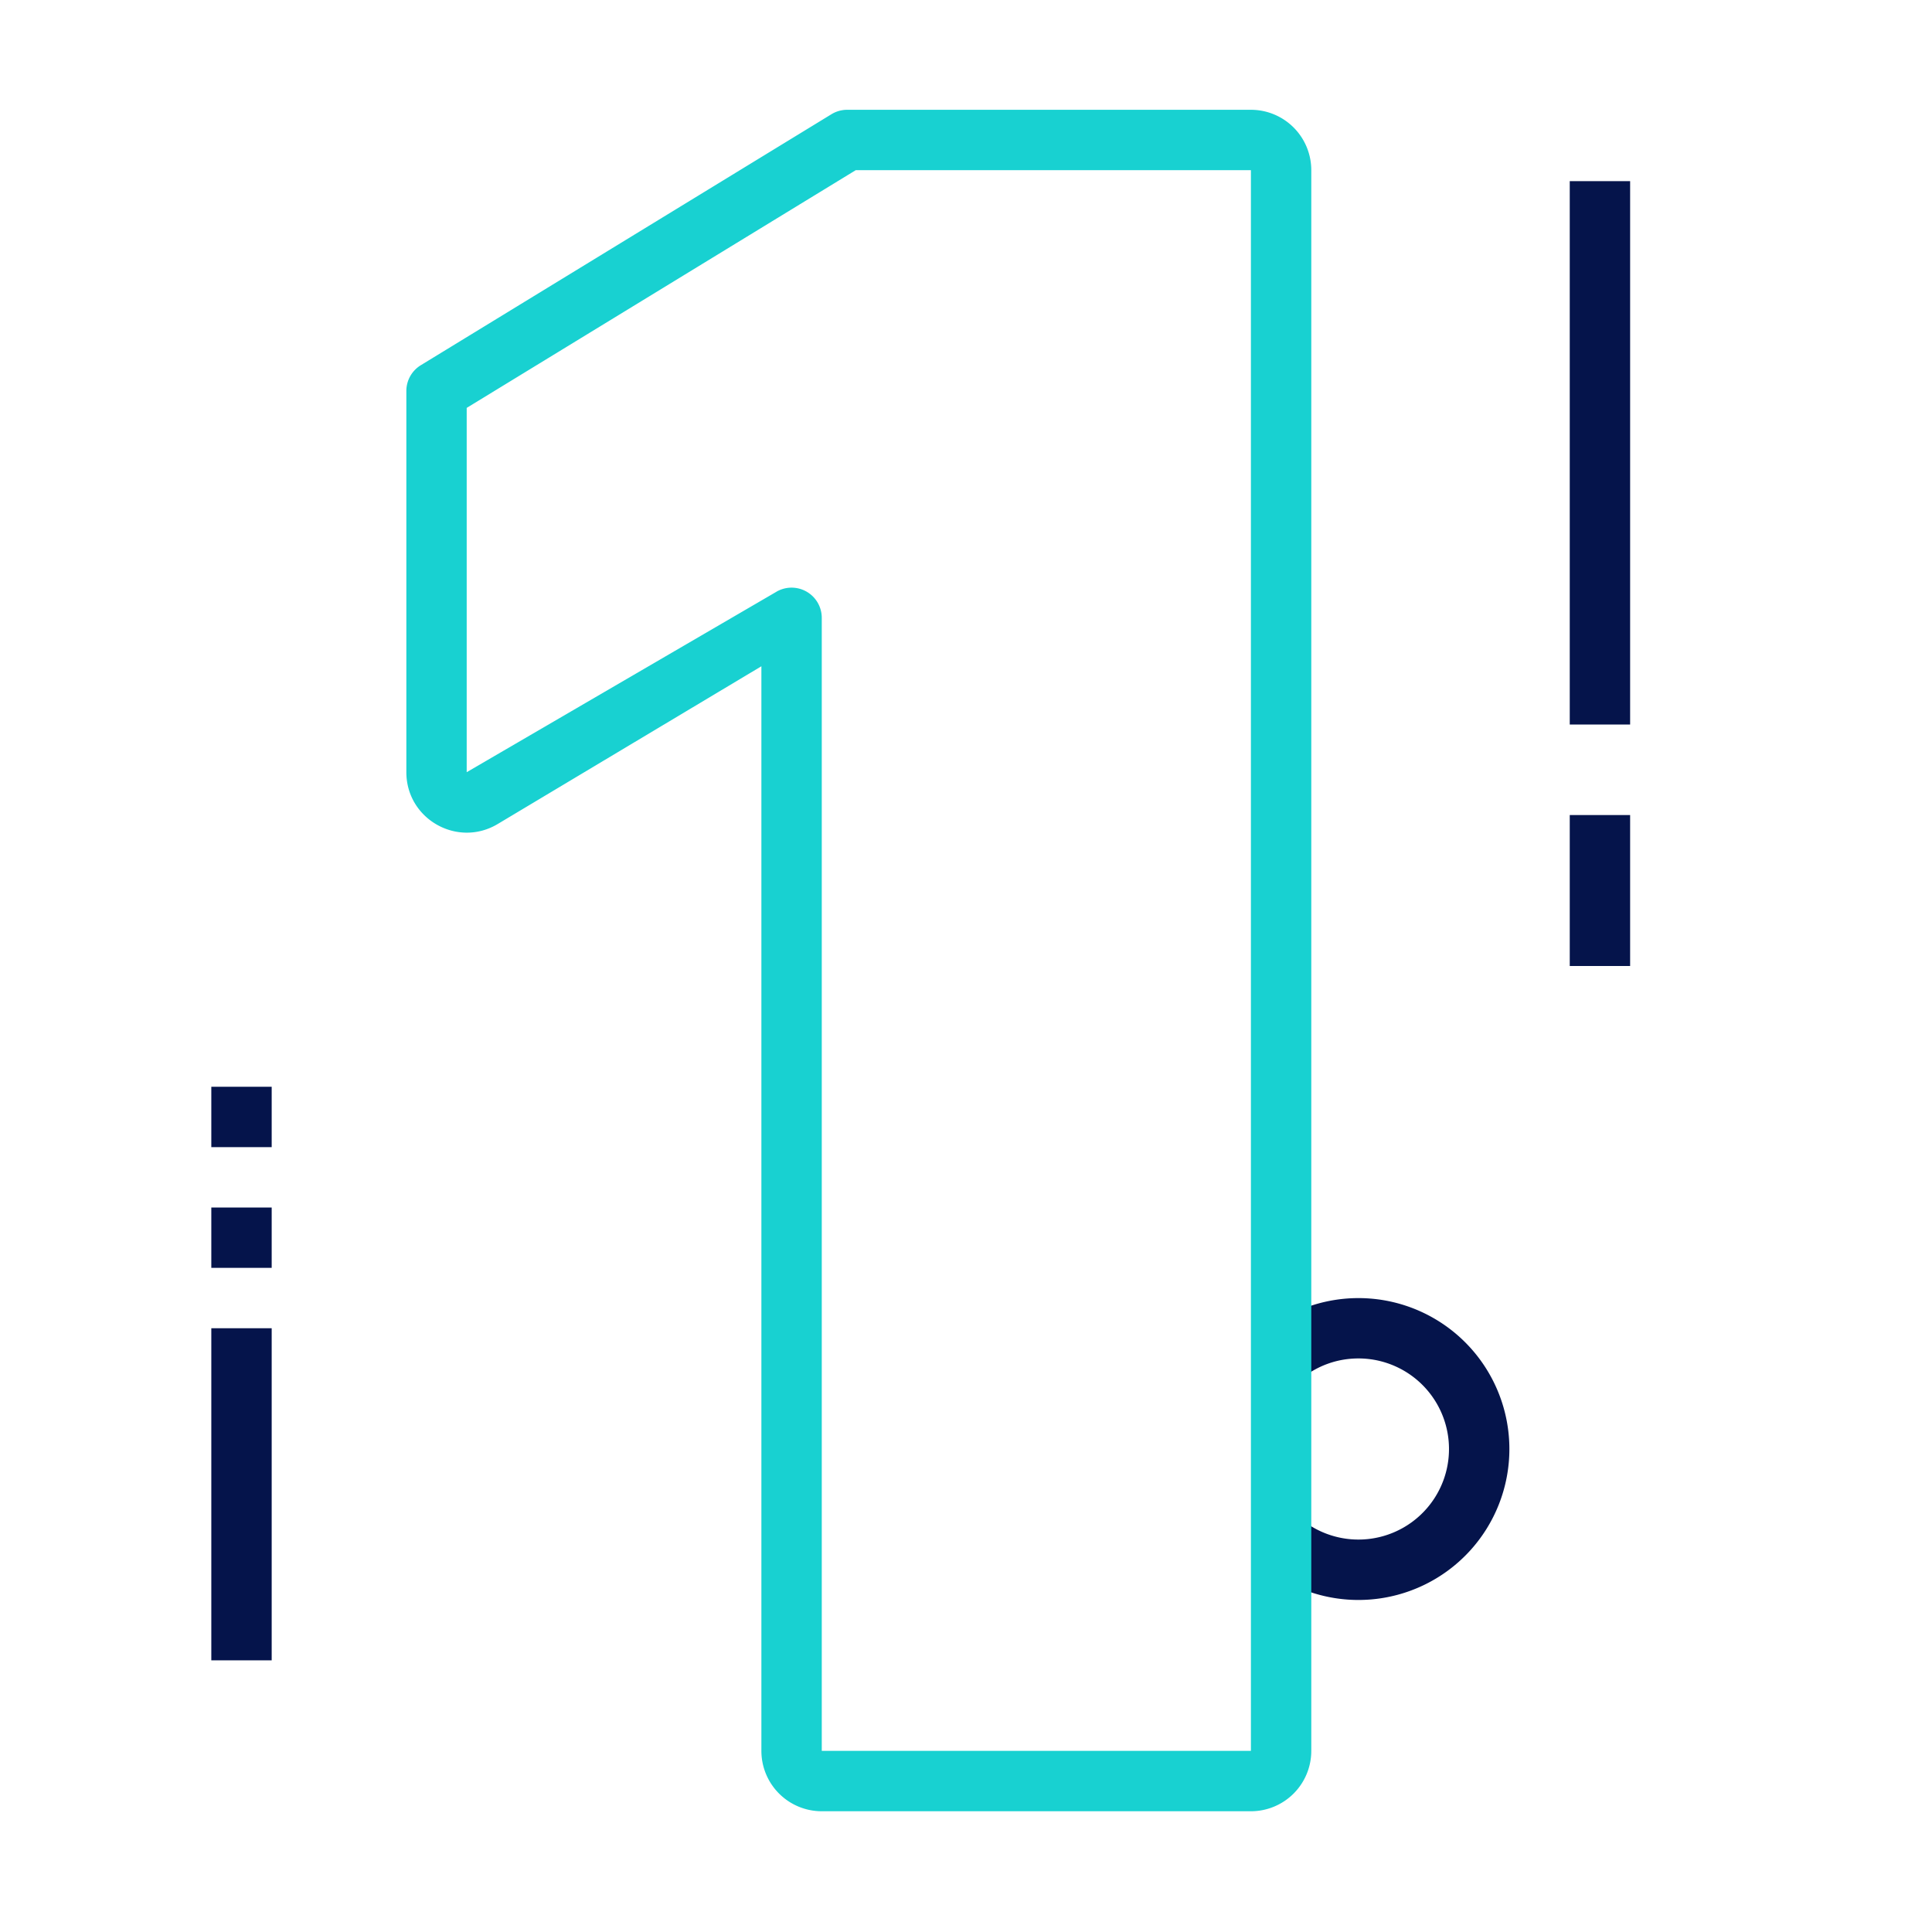
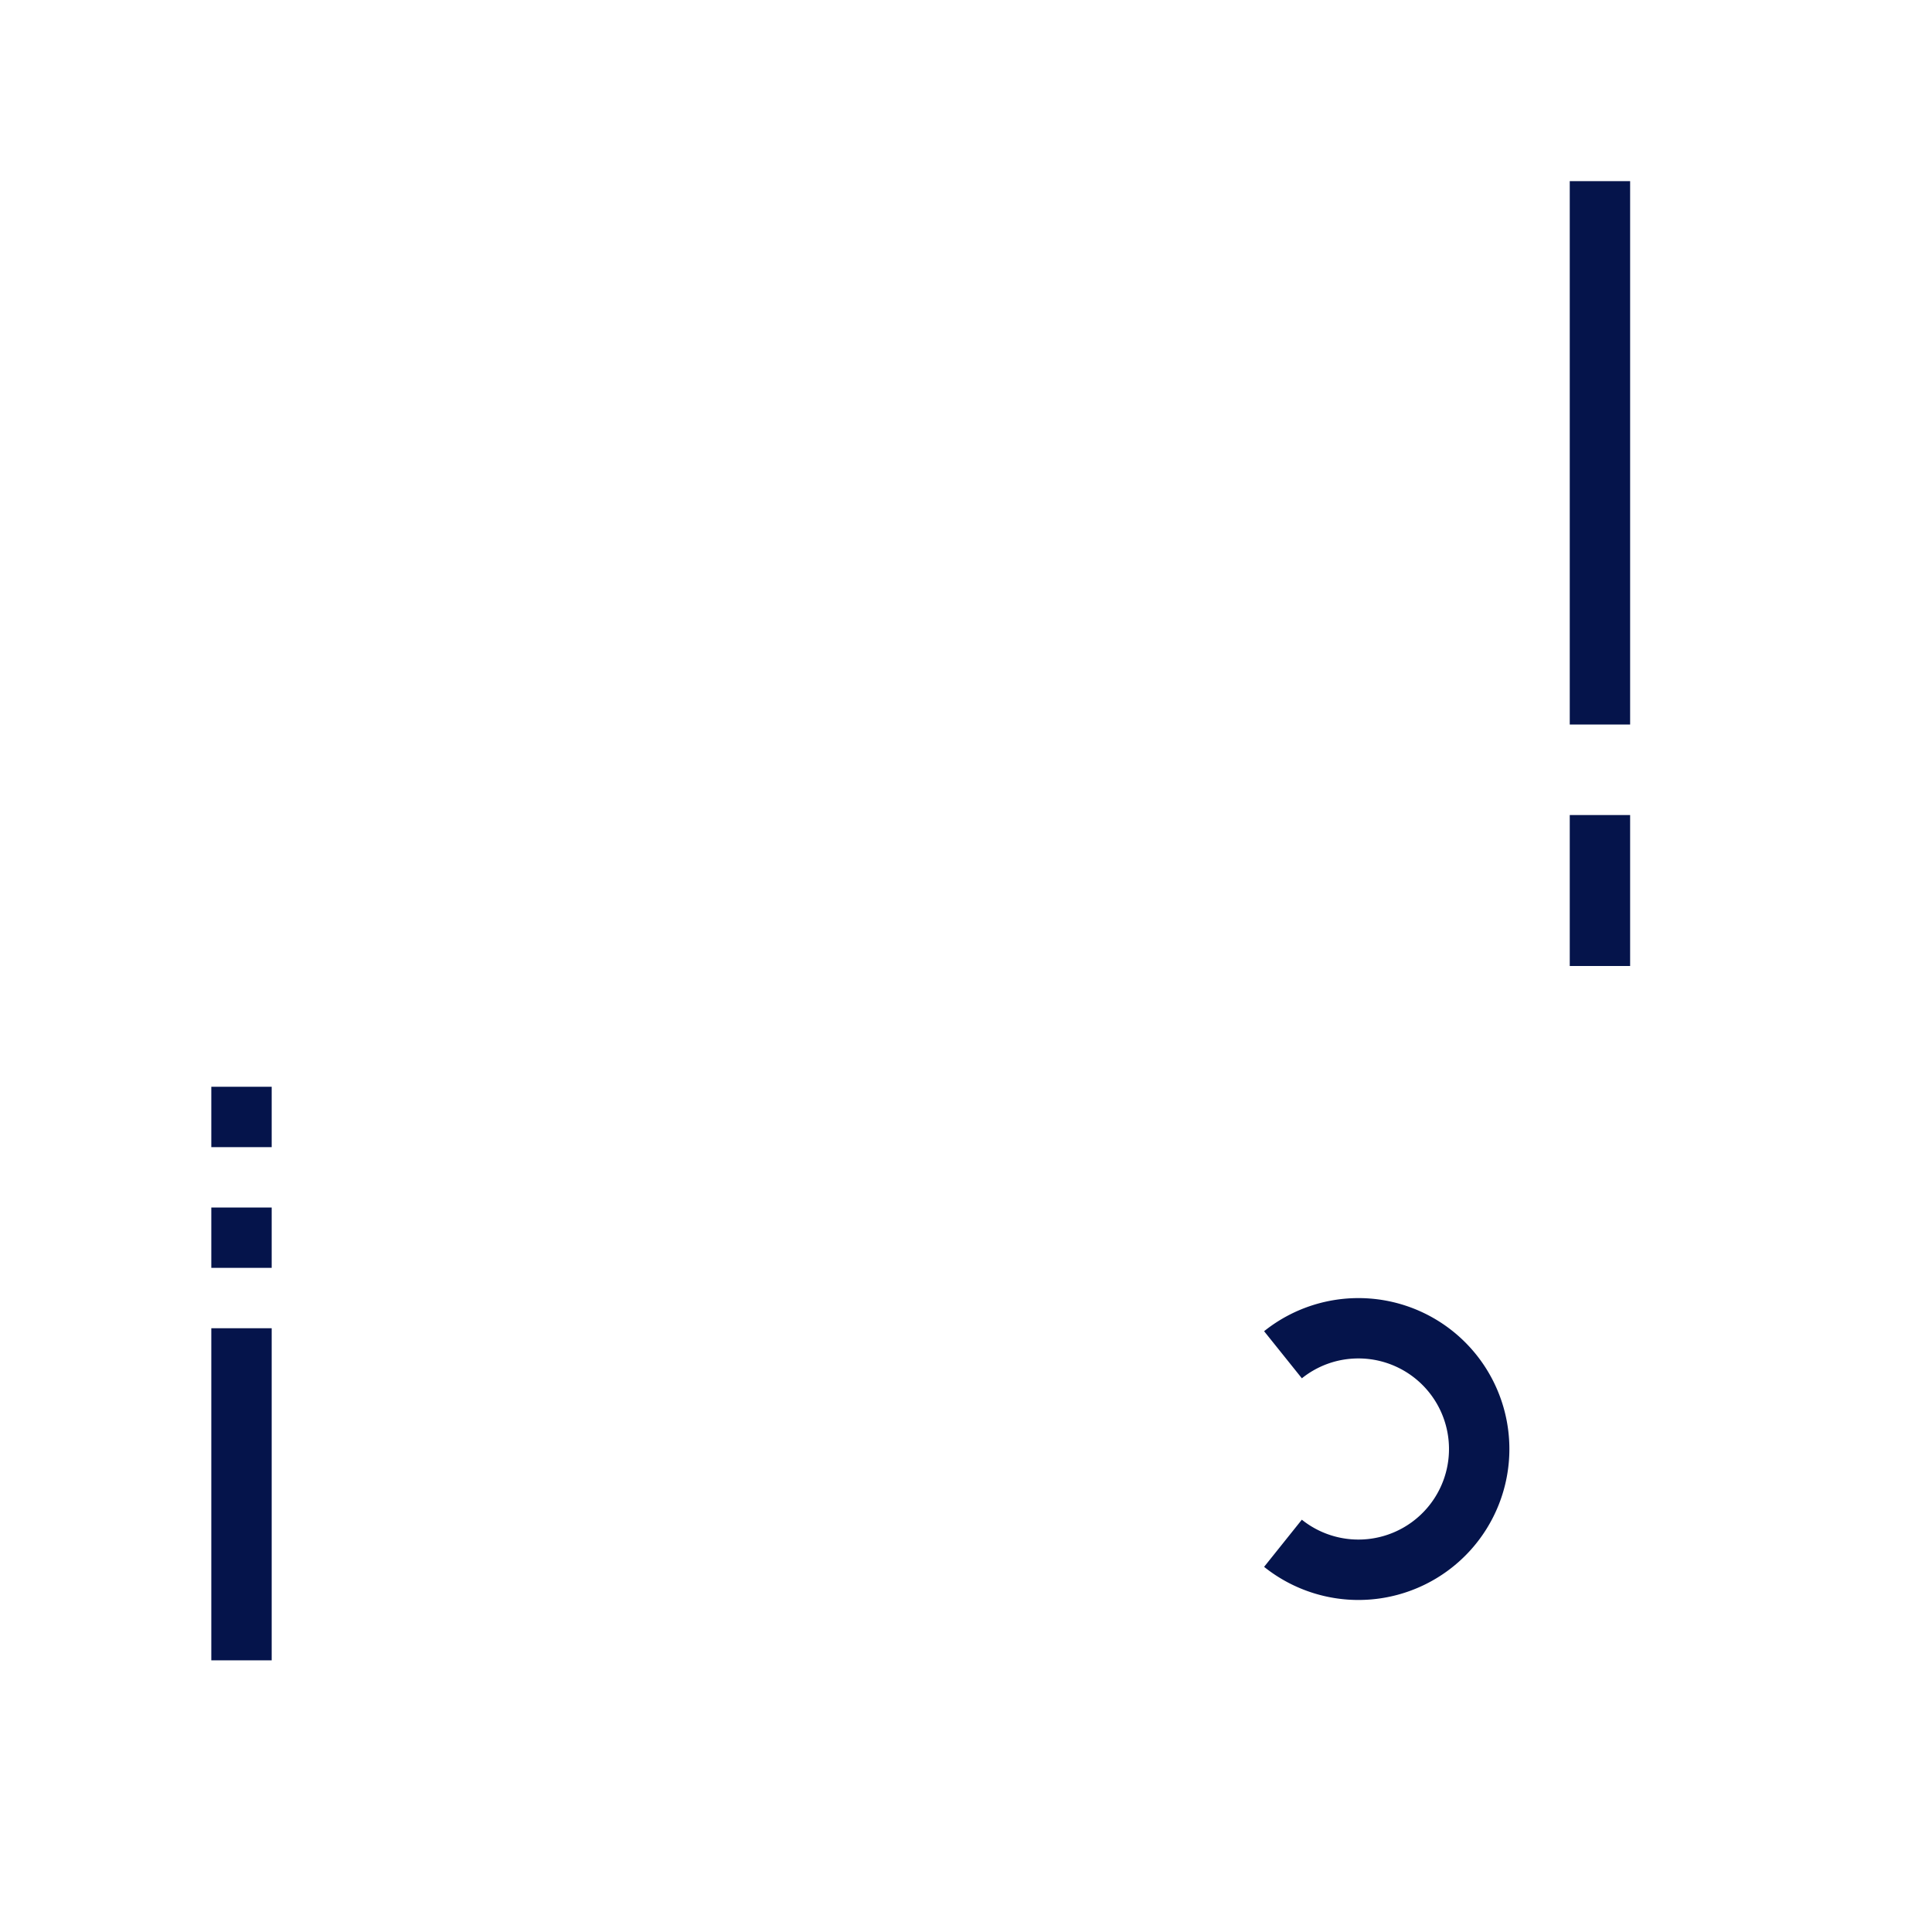
<svg xmlns="http://www.w3.org/2000/svg" width="64" height="64" fill="none" viewBox="0 0 64 64">
  <path fill="#05144B" fill-rule="evenodd" d="M45 45c-.71 0-1.36.246-1.874.658l-1.251-1.56a5 5 0 1 1 0 7.806l1.25-1.562A3 3 0 1 0 45 45ZM9 44v11H7V44h2Zm45-17v5h-2v-5h2Zm-2-3V6h2v18h-2ZM7 38v-2h2v2H7Zm0 4v-2h2v2H7Z" clip-rule="evenodd" />
-   <path fill="#18D1D1" fill-rule="evenodd" d="M41.438 3.637a2 2 0 0 1 2 2V58a2 2 0 0 1-2 2H27.222a2 2 0 0 1-2-2V22.071l-8.734 5.225c-1.333.798-3.027-.163-3.027-1.716V12.95a1 1 0 0 1 .479-.852l13.604-8.315a1 1 0 0 1 .522-.146h13.372Zm-15.72 15.966a1 1 0 0 1 1.504.865V58h14.216V5.637h-13.09L15.46 13.512V25.58l10.258-5.976Z" clip-rule="evenodd" />
</svg>